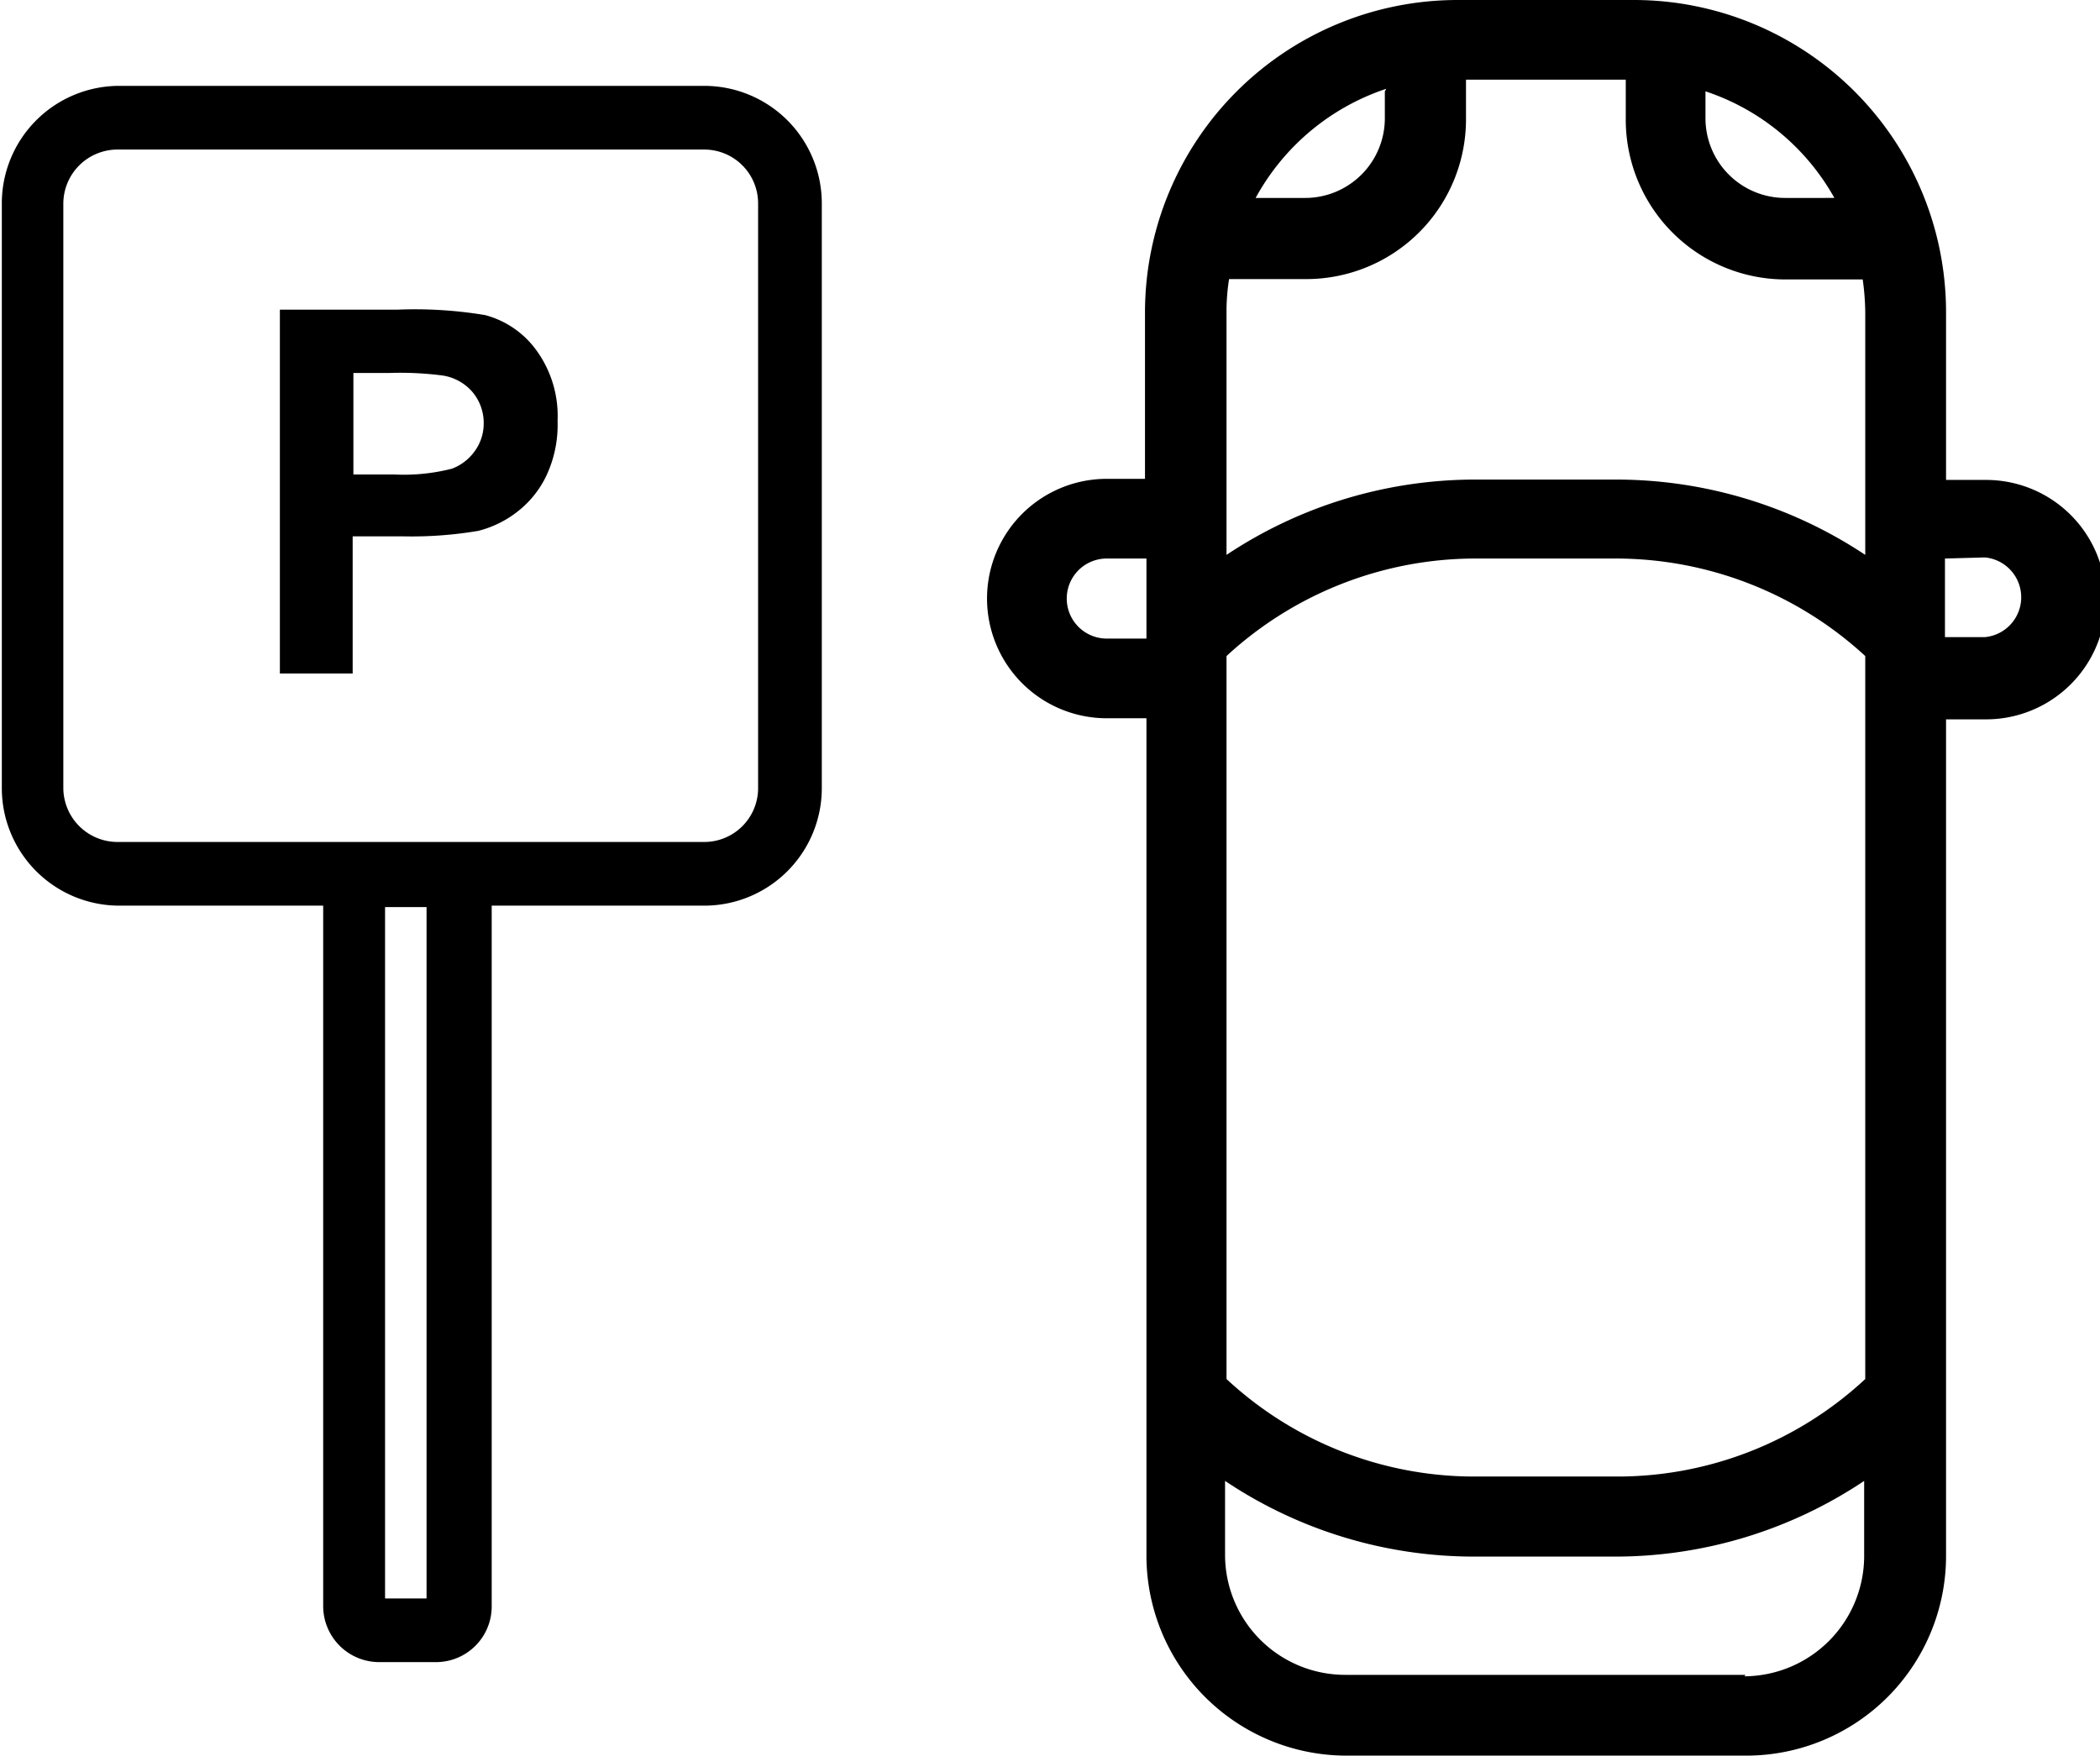
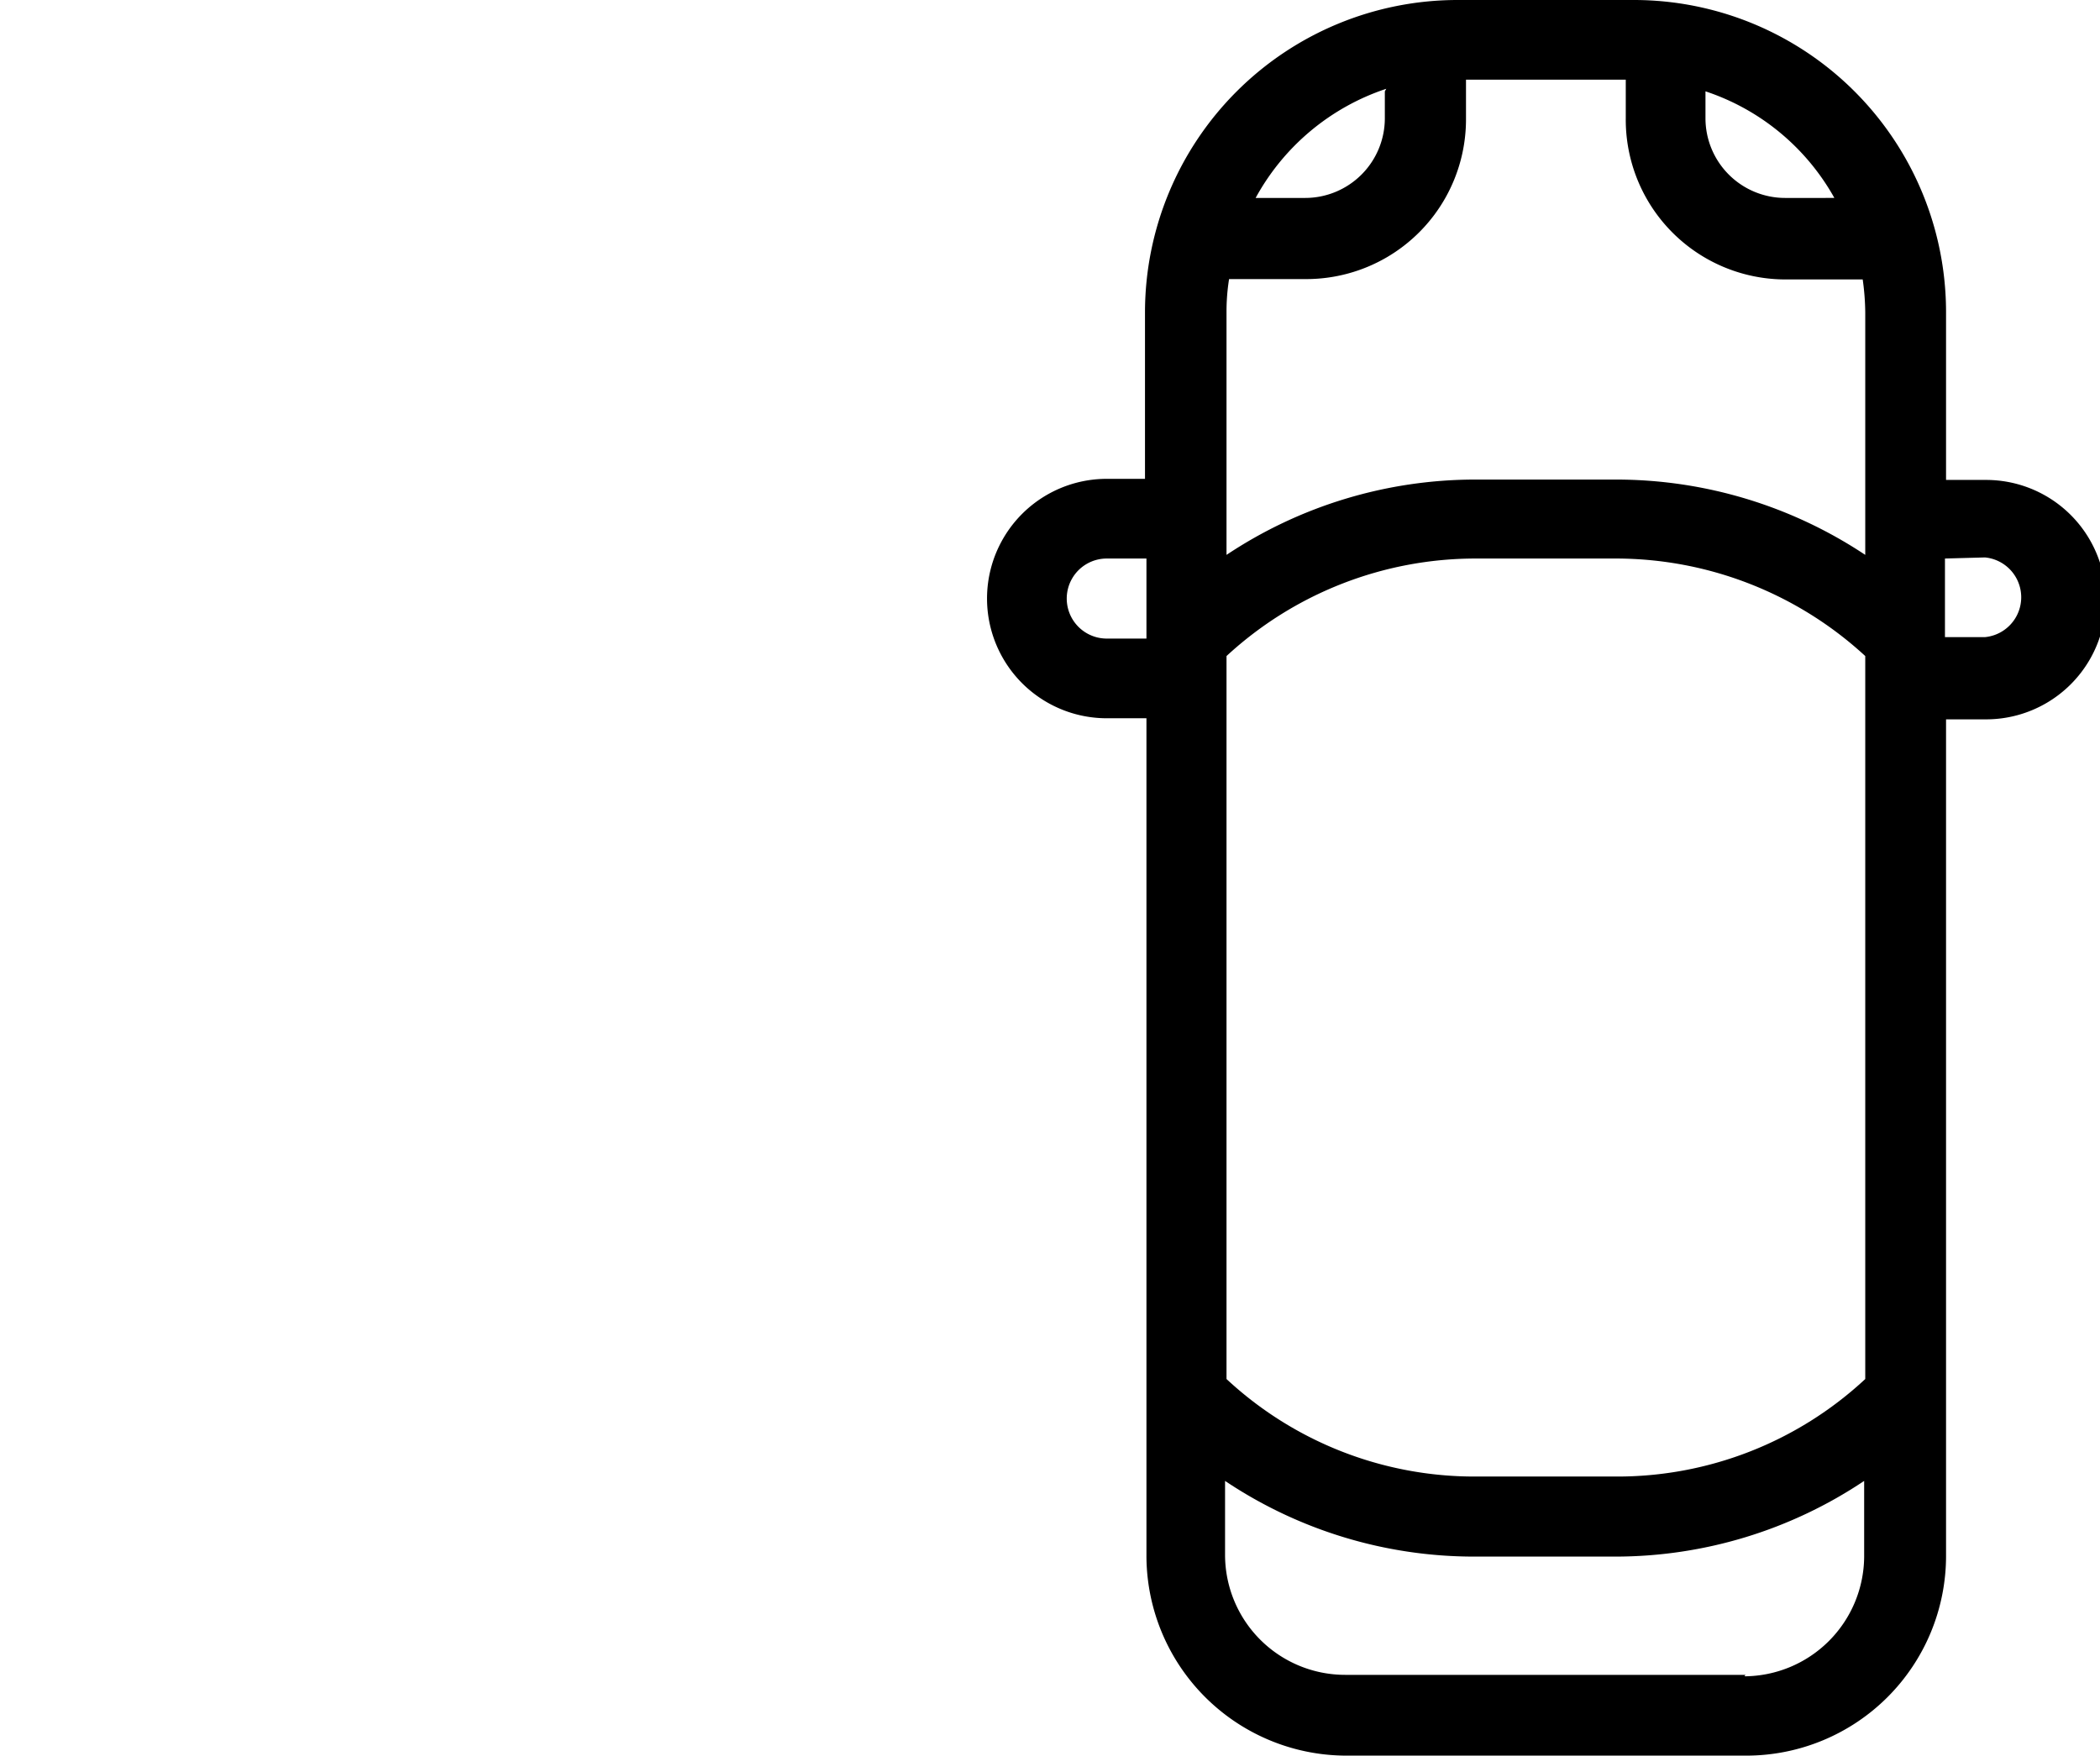
<svg xmlns="http://www.w3.org/2000/svg" id="Capa_1" data-name="Capa 1" viewBox="0 0 57.7 48.26">
  <g id="surface1">
    <path id="Path_259" data-name="Path 259" d="M31.36,26.49h1.09v23A5.5,5.5,0,0,0,37.94,55h11a5.49,5.49,0,0,0,5.48-5.48v-23h1.1a3.29,3.29,0,0,0,0-6.58h-1.1V15.33A8.58,8.58,0,0,0,45.8,6.75H41a8.59,8.59,0,0,0-8.59,8.58h0v4.58H31.36a3.29,3.29,0,0,0,0,6.58Zm3.36-12.07h2.12A4.39,4.39,0,0,0,41.23,10V8.94h4.39V10A4.39,4.39,0,0,0,50,14.43h2.13a6.84,6.84,0,0,1,.07.91V22a12.36,12.36,0,0,0-6.85-2.07H41.49A12.33,12.33,0,0,0,34.65,22V15.33a5.67,5.67,0,0,1,.07-.91Zm-.07,10.36a10.09,10.09,0,0,1,6.84-2.68h3.86a10.12,10.12,0,0,1,6.85,2.68V44.65a10,10,0,0,1-6.85,2.68H41.49a10,10,0,0,1-6.84-2.68Zm14.26,28h-11a3.3,3.3,0,0,1-3.3-3.3h0V47.45a12.29,12.29,0,0,0,6.85,2.08h3.86a12.29,12.29,0,0,0,6.85-2.08v2.08a3.31,3.31,0,0,1-3.29,3.29Zm6.58-30.71a1.1,1.1,0,0,1,0,2.19h-1.1V22.1Zm-4.1-9.88H50A2.19,2.19,0,0,1,47.81,10V9.26a6.34,6.34,0,0,1,3.58,3ZM39,9.26V10a2.19,2.19,0,0,1-2.19,2.19H35.45a6.38,6.38,0,0,1,3.59-3ZM31.36,22.1h1.09v2.2H31.36a1.1,1.1,0,1,1,0-2.2Z" transform="translate(-0.95 -6.75)" />
  </g>
-   <path d="M20.3,9.11H4.18A3.23,3.23,0,0,0,1,12.34V28.41a3.23,3.23,0,0,0,3.23,3.23h5.6V50.9a1.54,1.54,0,0,0,1.53,1.53h1.58a1.53,1.53,0,0,0,1.52-1.53V31.64H20.3a3.23,3.23,0,0,0,3.23-3.23V12.34A3.23,3.23,0,0,0,20.3,9.11ZM12.67,50.68H11.53v-19h1.14Zm9.11-22.27a1.48,1.48,0,0,1-1.48,1.48H4.18a1.49,1.49,0,0,1-1.49-1.48V12.34a1.49,1.49,0,0,1,1.49-1.48H20.3a1.48,1.48,0,0,1,1.48,1.48Z" transform="translate(-0.95 -6.75)" />
-   <path d="M14.28,15.41a11.71,11.71,0,0,0-2.4-.15H8.64v10h2V21.49H12a11,11,0,0,0,2.09-.15,2.89,2.89,0,0,0,1-.47,2.76,2.76,0,0,0,.85-1,3.29,3.29,0,0,0,.33-1.55,3.07,3.07,0,0,0-.58-1.94A2.54,2.54,0,0,0,14.28,15.41ZM14,19.14a1.35,1.35,0,0,1-.63.49,5.33,5.33,0,0,1-1.59.16H10.66V17h1a9,9,0,0,1,1.45.07,1.35,1.35,0,0,1,.81.44,1.32,1.32,0,0,1,.32.9A1.28,1.28,0,0,1,14,19.14Z" transform="translate(-0.95 -6.75)" />
</svg>